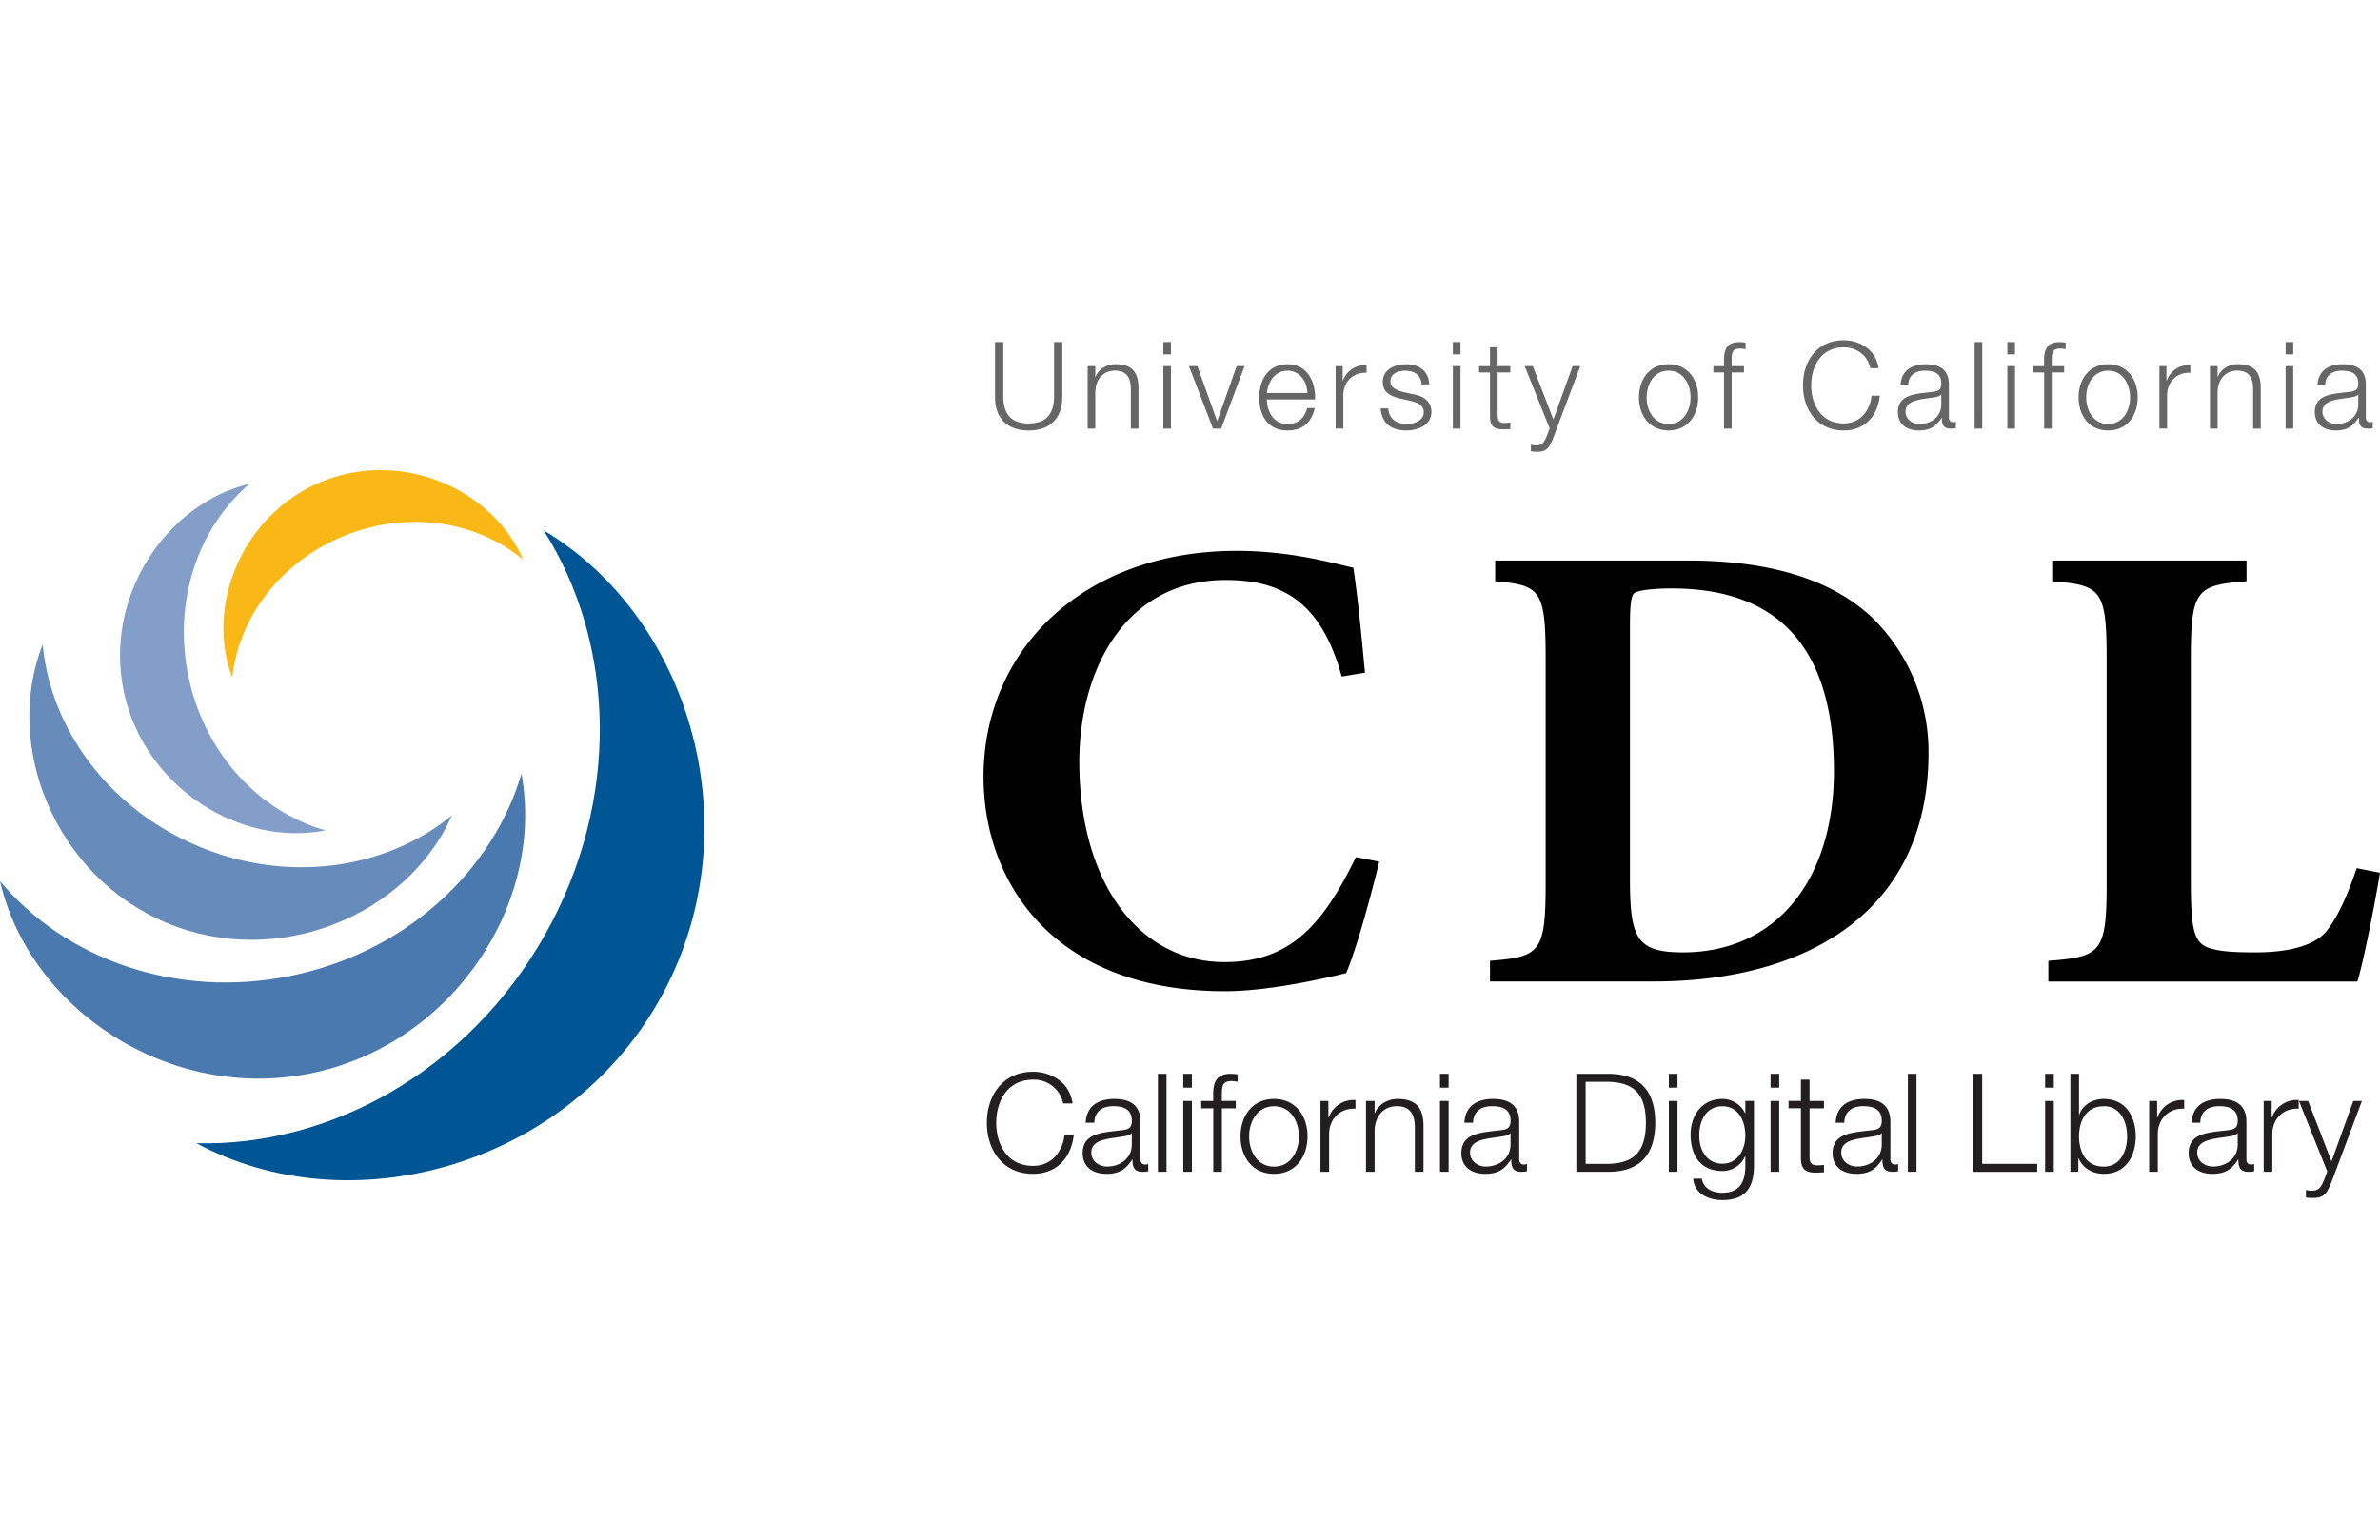
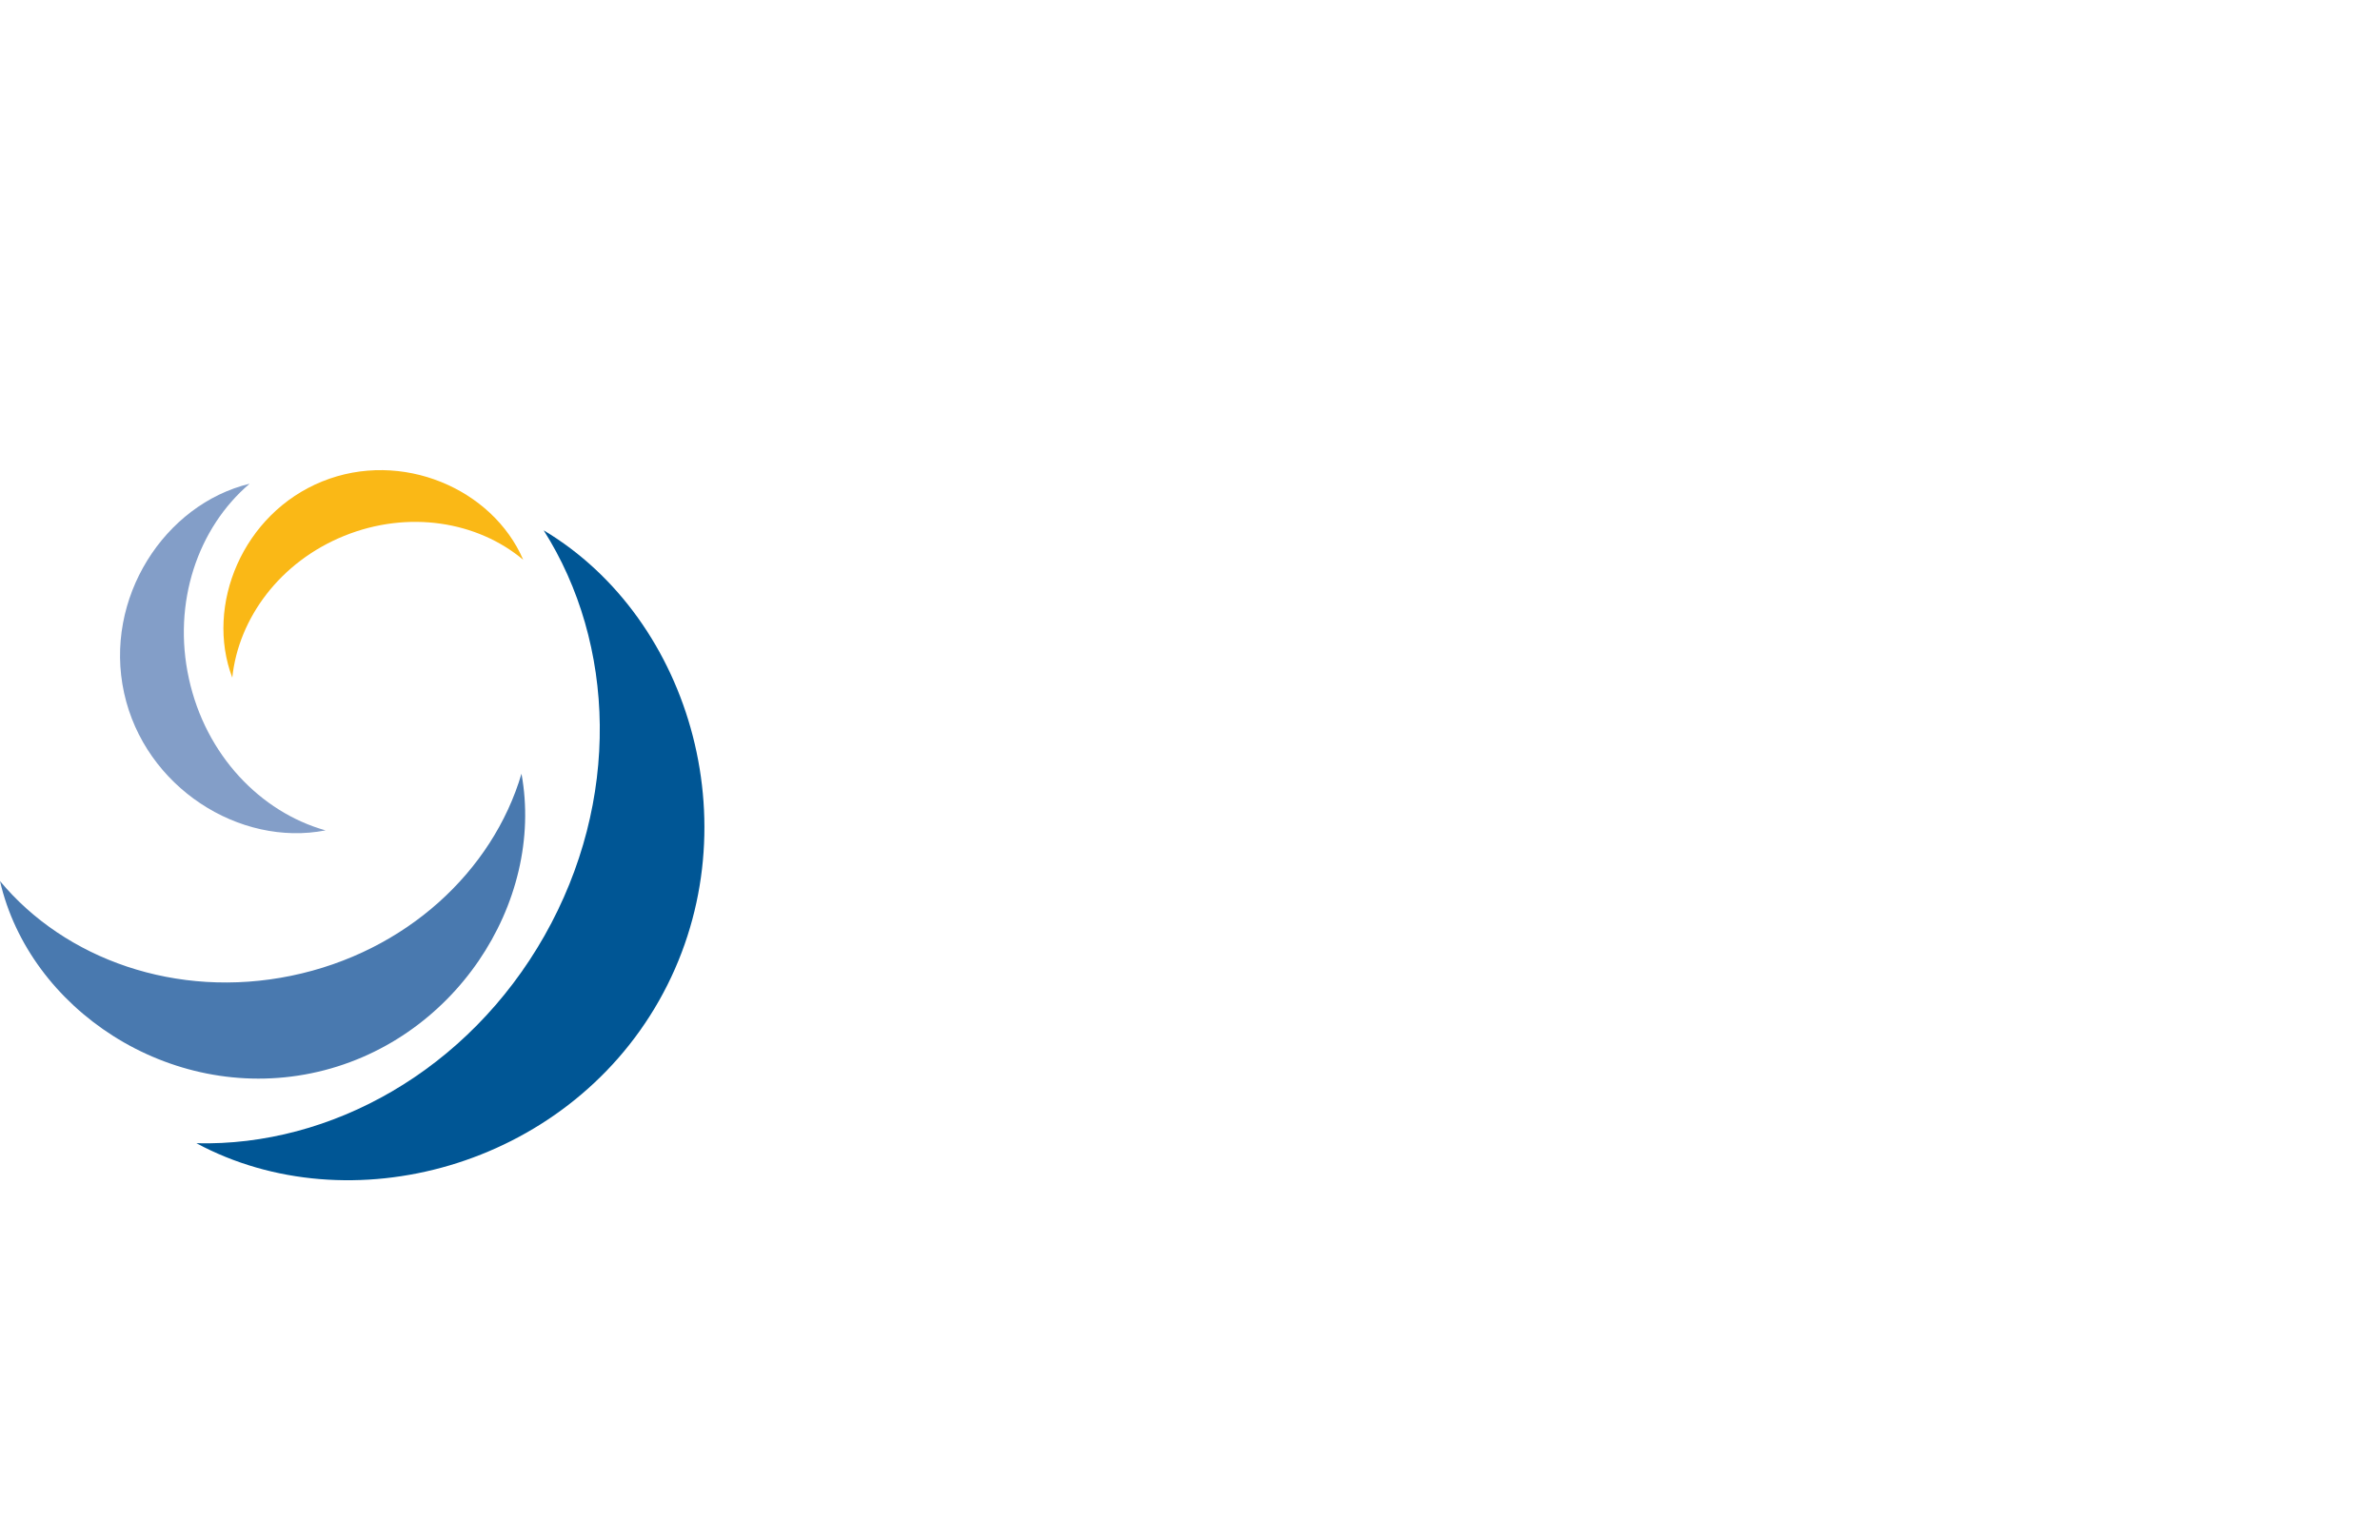
<svg xmlns="http://www.w3.org/2000/svg" width="200" viewBox="0 0 358.31 129.47">
-   <path fill="#666" d="M149.8.27h1.24v8.07c-.02 3.03 1.43 4.18 3.82 4.18 2.4 0 3.85-1.15 3.83-4.18V.27h1.24v8.34c0 2.69-1.44 4.97-5.07 4.97-3.62 0-5.06-2.28-5.06-4.97zm13.95 3.62h1.15V5.5h.04c.42-1.13 1.68-1.9 3-1.9 2.65 0 3.46 1.4 3.46 3.64v6.06h-1.15V7.42c0-1.63-.53-2.85-2.4-2.85-1.82 0-2.91 1.39-2.95 3.23v5.5h-1.15V3.88zM175.14.27h1.15v1.85h-1.15zm0 3.62h1.15v9.41h-1.15V3.9zm3.86 0h1.27l2.96 8.26h.03l2.92-8.26h1.19l-3.52 9.41h-1.23L179 3.9zm11.73 5.01c.02 1.69.9 3.71 3.1 3.71 1.68 0 2.6-.98 2.96-2.4h1.15c-.5 2.13-1.74 3.37-4.1 3.37-3 0-4.26-2.3-4.26-4.98 0-2.49 1.26-4.99 4.25-4.99 3.03 0 4.24 2.65 4.15 5.3h-7.25zm6.1-.96c-.06-1.74-1.14-3.36-3-3.36-1.88 0-2.92 1.64-3.1 3.36zm4.25-4.05h1.06v2.2h.04a3.48 3.48 0 0 1 3.56-2.33V4.9c-2.09-.11-3.5 1.42-3.5 3.38v5.01h-1.16V3.9zm12.94 2.75c-.05-1.42-1.15-2.06-2.46-2.06-1.02 0-2.23.4-2.23 1.62 0 1.03 1.17 1.4 1.95 1.6l1.54.34c1.31.2 2.68.97 2.68 2.61 0 2.04-2.03 2.83-3.78 2.83-2.19 0-3.68-1.02-3.87-3.32H209c.1 1.55 1.24 2.35 2.78 2.35 1.07 0 2.57-.47 2.57-1.79 0-1.1-1.02-1.46-2.06-1.71l-1.48-.33c-1.5-.4-2.63-.91-2.63-2.52 0-1.92 1.88-2.65 3.54-2.65 1.88 0 3.38.99 3.45 3.03zm4.71-6.37h1.15v1.85h-1.15zm0 3.62h1.15v9.41h-1.15V3.9zm6.74 0h1.91v.96h-1.91v6.36c0 .74.1 1.18.93 1.24.33 0 .66-.02.98-.06v.99c-.34 0-.67.03-1.02.03-1.53 0-2.06-.5-2.04-2.11V4.85h-1.64V3.9h1.64V1.06h1.15zm4.07 0h1.22l3.1 8.03 2.9-8.03h1.16l-4.1 10.86c-.65 1.58-1.03 2.04-2.47 2.04-.46-.02-.7-.02-.88-.1v-.96c.27.06.53.1.79.1 1.02 0 1.25-.61 1.64-1.49l.4-1.07zm26.12 4.71c0 2.7-1.57 4.98-4.45 4.98s-4.46-2.28-4.46-4.98 1.57-4.99 4.46-4.99 4.45 2.28 4.45 4.99m-7.76 0c0 2 1.1 4.01 3.3 4.01s3.31-2 3.31-4.01-1.1-4.02-3.3-4.02-3.3 2-3.3 4.02zm14.66-3.75h-1.86v8.45h-1.15V4.85h-1.6V3.9h1.6v-.86c-.02-1.63.44-2.76 2.28-2.76.33 0 .6.02.97.08v.98c-.31-.05-.57-.09-.84-.09-1.28 0-1.24.8-1.26 1.83v.82h1.86v.96zm19.02-.64c-.44-2-2.1-3.15-4-3.15-3.44 0-4.9 2.88-4.9 5.73s1.46 5.73 4.9 5.73c2.41 0 3.95-1.86 4.18-4.18h1.25c-.35 3.2-2.38 5.24-5.42 5.24-4.11 0-6.15-3.23-6.15-6.8S273.48 0 277.57 0c2.47 0 4.91 1.48 5.24 4.21h-1.24zm4.55 2.56c.1-2.2 1.66-3.16 3.81-3.16 1.66 0 3.47.52 3.47 3.03v5c0 .44.22.7.68.7.13 0 .27-.04.36-.08v.97c-.25.06-.44.07-.75.07-1.17 0-1.35-.65-1.35-1.64h-.03c-.8 1.22-1.63 1.92-3.44 1.92-1.73 0-3.15-.86-3.15-2.76 0-2.65 2.57-2.74 5.05-3.03.95-.1 1.48-.24 1.48-1.28 0-1.55-1.11-1.93-2.46-1.93-1.43 0-2.48.66-2.52 2.19zm6.13 1.39h-.03c-.15.27-.66.36-.97.42-1.95.34-4.38.33-4.38 2.17 0 1.15 1.02 1.86 2.1 1.86 1.75 0 3.3-1.11 3.28-2.96v-1.5zm5.02-7.89h1.15V13.3h-1.15zm4.93 0h1.15v1.85h-1.15zm0 3.62h1.15v9.41h-1.15V3.9zm8.54.96h-1.86v8.45h-1.14V4.85h-1.61V3.9h1.6v-.86c-.01-1.63.44-2.76 2.29-2.76.32 0 .6.02.96.08v.98c-.3-.05-.56-.09-.84-.09-1.27 0-1.24.8-1.26 1.83v.82h1.87v.96zm11.08 3.75c0 2.7-1.56 4.98-4.45 4.98s-4.45-2.28-4.45-4.98 1.57-4.99 4.45-4.99 4.45 2.28 4.45 4.99m-7.75 0c0 2 1.1 4.01 3.3 4.01s3.3-2 3.3-4.01-1.1-4.02-3.3-4.02-3.3 2-3.3 4.02m11.02-4.71h1.06v2.2h.04a3.48 3.48 0 0 1 3.56-2.33V4.9c-2.08-.11-3.5 1.42-3.5 3.38v5.01h-1.16V3.9zm7.61 0h1.15V5.5h.04c.42-1.13 1.68-1.9 3-1.9 2.66 0 3.46 1.4 3.46 3.64v6.06h-1.15V7.42c0-1.63-.53-2.85-2.4-2.85-1.82 0-2.91 1.39-2.95 3.23v5.5h-1.15V3.88zM344.1.27h1.15v1.85h-1.15zm0 3.62h1.15v9.41h-1.15V3.9zm4.8 2.88c.11-2.2 1.66-3.16 3.82-3.16 1.66 0 3.46.52 3.46 3.03v5c0 .44.22.7.68.7.13 0 .27-.04.36-.08v.97c-.25.06-.43.07-.74.07-1.17 0-1.35-.65-1.35-1.64h-.04c-.8 1.22-1.62 1.92-3.43 1.92-1.74 0-3.16-.86-3.16-2.76 0-2.65 2.57-2.74 5.06-3.03.95-.1 1.48-.24 1.48-1.28 0-1.55-1.12-1.93-2.47-1.93-1.42 0-2.48.66-2.52 2.19zm6.14 1.39H355c-.15.27-.66.36-.97.42-1.95.34-4.38.33-4.38 2.17 0 1.15 1.02 1.86 2.1 1.86 1.75 0 3.3-1.11 3.29-2.96v-1.5z" />
  <path fill="#839EC8" d="M18.68 53.1c3.12 14.23 17.41 23.23 30.33 20.7-9.82-2.76-18.06-11.36-20.57-22.85-2.52-11.48 1.37-22.74 9.14-29.35-12.8 3.1-22.02 17.25-18.9 31.5" />
  <path fill="#005695" d="M99.23 99.42c14.26-25.18 5.06-57.41-17.38-70.8 10.85 17.1 11.63 40.72.13 61.03-11.51 20.3-32.17 31.78-52.41 31.26 23.01 12.37 55.4 3.69 69.66-21.49" />
  <path fill="#FAB816" d="M48.5 21.26C36.55 26.1 30.84 39.91 34.97 50.8c.94-8.97 7.2-17.44 16.85-21.35 9.64-3.9 20.03-2.2 26.95 3.6-4.61-10.7-18.32-16.63-30.27-11.79" />
-   <path fill="#678BBB" d="M25.08 87.73c16.81 7.03 36.28-1.14 42.96-16.18-9.87 8.07-24.58 10.33-38.14 4.66C16.33 70.54 7.6 58.48 6.42 45.79.42 61.1 8.27 80.7 25.08 87.73" />
  <path fill="#4979AF" d="M46.88 110.37c21.42-4.41 35.18-25.68 31.63-45.1-4.33 14.67-17.38 26.86-34.66 30.42C26.58 99.25 9.77 93.2 0 81.43c4.42 19.25 25.46 33.35 46.88 28.94" />
-   <path fill="#231F20" d="M160.06 114.92a4.47 4.47 0 0 0-4.52-3.58c-3.91 0-5.56 3.27-5.56 6.5 0 3.22 1.65 6.48 5.56 6.48 2.73 0 4.46-2.1 4.73-4.73h1.4c-.4 3.62-2.68 5.93-6.13 5.93-4.65 0-6.97-3.65-6.97-7.69 0-4.02 2.32-7.68 6.97-7.68 2.78 0 5.55 1.67 5.93 4.77zm3.39 2.89c.12-2.5 1.89-3.57 4.32-3.57 1.88 0 3.93.58 3.93 3.43v5.66c0 .5.25.79.76.79.15 0 .31-.05.41-.09v1.1c-.29.06-.5.08-.84.08-1.32 0-1.53-.74-1.53-1.85h-.04c-.91 1.38-1.84 2.16-3.89 2.16-1.96 0-3.57-.97-3.57-3.12 0-3 2.91-3.1 5.72-3.43 1.08-.12 1.68-.27 1.68-1.44 0-1.76-1.27-2.2-2.8-2.2-1.6 0-2.8.75-2.85 2.49h-1.3zm6.95 1.58h-.05c-.16.3-.74.41-1.09.47-2.21.4-4.96.37-4.96 2.46 0 1.3 1.16 2.1 2.38 2.1 1.97 0 3.73-1.25 3.71-3.34v-1.7zm3.92-8.93h1.3v14.75h-1.3zm3.82 0h1.3v2.08h-1.3zm0 4.09h1.3v10.66h-1.3zm7.92 1.1h-2.1v9.56h-1.3v-9.56h-1.82v-1.1h1.81v-.97c-.02-1.84.5-3.12 2.58-3.12.38 0 .68.02 1.1.08v1.11c-.35-.06-.64-.1-.95-.1-1.45 0-1.4.91-1.43 2.07v.92h2.1v1.1zm10.79 4.23c0 3.06-1.78 5.64-5.04 5.64-3.27 0-5.05-2.58-5.05-5.64s1.78-5.64 5.05-5.64c3.26 0 5.04 2.58 5.04 5.64m-8.79 0c0 2.27 1.24 4.55 3.75 4.55 2.5 0 3.74-2.28 3.74-4.55s-1.24-4.54-3.74-4.54-3.75 2.27-3.75 4.54m10.74-5.33h1.19v2.5h.05a3.94 3.94 0 0 1 4.03-2.64v1.3c-2.36-.13-3.97 1.6-3.97 3.82v5.68h-1.3zm6.85 0h1.3v1.84h.04c.48-1.28 1.9-2.15 3.41-2.15 3 0 3.91 1.57 3.91 4.11v6.86h-1.3v-6.65c0-1.84-.6-3.23-2.71-3.23-2.07 0-3.3 1.58-3.35 3.66v6.22h-1.3zm11.14-4.09h1.3v2.08h-1.3zm0 4.09h1.3v10.66h-1.3zm3.68 3.26c.12-2.5 1.88-3.57 4.32-3.57 1.88 0 3.93.58 3.93 3.43v5.66c0 .5.24.79.76.79.15 0 .31-.05.41-.09v1.1c-.29.06-.5.08-.84.08-1.33 0-1.53-.74-1.53-1.85h-.04c-.91 1.38-1.84 2.16-3.89 2.16-1.96 0-3.58-.97-3.58-3.12 0-3 2.92-3.1 5.73-3.43 1.08-.12 1.68-.27 1.68-1.44 0-1.76-1.26-2.2-2.8-2.2-1.6 0-2.8.75-2.85 2.49h-1.3zm6.94 1.58h-.04c-.16.3-.74.41-1.1.47-2.2.4-4.95.37-4.95 2.46 0 1.3 1.15 2.1 2.37 2.1 1.99 0 3.74-1.25 3.72-3.34v-1.7zm9.9-8.93h5.1c4.45.1 6.79 2.54 6.79 7.37 0 4.84-2.34 7.28-6.78 7.38h-5.1v-14.75zm1.4 13.56h3c4.24.02 6.08-1.78 6.08-6.19 0-4.4-1.84-6.2-6.07-6.17h-3v12.36zm12.54-13.56h1.3v2.08h-1.3zm0 4.09h1.3v10.66h-1.3zm12.81 9.8c-.02 3.18-1.25 5.12-4.74 5.12-2.12 0-4.23-.95-4.41-3.23h1.3c.29 1.57 1.67 2.13 3.11 2.13 2.4 0 3.44-1.42 3.44-4.02v-1.45h-.05a3.7 3.7 0 0 1-3.39 2.19c-3.4 0-4.8-2.44-4.8-5.48 0-2.94 1.73-5.37 4.8-5.37 1.56 0 2.87.97 3.4 2.15h.04v-1.85h1.3v9.8zm-1.3-4.6c0-2.08-.97-4.41-3.44-4.41-2.48 0-3.5 2.2-3.5 4.42 0 2.15 1.1 4.23 3.5 4.23 2.25 0 3.44-2.06 3.44-4.23zm3.8-9.29h1.3v2.08h-1.3zm0 4.09h1.3v10.66h-1.3zm5.87 0h2.17v1.1h-2.17v7.19c0 .84.12 1.34 1.05 1.4.38 0 .75-.02 1.12-.06v1.11c-.4 0-.77.05-1.16.05-1.73 0-2.34-.58-2.31-2.4v-7.3h-1.86v-1.1h1.86v-3.2h1.3v3.2zm3.93 3.26c.12-2.5 1.87-3.57 4.32-3.57 1.87 0 3.92.58 3.92 3.43v5.66c0 .5.25.79.77.79.14 0 .3-.05.4-.09v1.1c-.28.06-.5.08-.84.08-1.32 0-1.53-.74-1.53-1.85h-.04c-.9 1.38-1.83 2.16-3.88 2.16-1.97 0-3.58-.97-3.58-3.12 0-3 2.92-3.1 5.73-3.43 1.07-.12 1.67-.27 1.67-1.44 0-1.76-1.26-2.2-2.8-2.2-1.6 0-2.8.75-2.84 2.49h-1.3zm6.94 1.58h-.04c-.17.3-.74.41-1.1.47-2.2.4-4.96.37-4.96 2.46 0 1.3 1.16 2.1 2.38 2.1 1.98 0 3.74-1.25 3.72-3.34v-1.7zm3.93-8.93h1.3v14.75h-1.3zm9.79 0h1.4v13.56h8.28v1.2h-9.68zm10.88 0h1.3v2.08h-1.3zm0 4.09h1.3v10.66h-1.3zm3.8-4.09h1.3v6.12h.04c.56-1.54 2.11-2.34 3.7-2.34 3.25 0 4.8 2.62 4.8 5.64s-1.55 5.64-4.8 5.64c-1.72 0-3.2-.89-3.8-2.33h-.04v2.02h-1.2zm5.04 4.88c-2.77 0-3.74 2.33-3.74 4.54s.97 4.55 3.74 4.55c2.48 0 3.5-2.34 3.5-4.55s-1.02-4.55-3.5-4.55zm6.82-.79h1.2v2.5h.04a3.94 3.94 0 0 1 4.03-2.64v1.3c-2.36-.13-3.97 1.6-3.97 3.82v5.68h-1.3zm6.39 3.26c.12-2.5 1.88-3.57 4.32-3.57 1.88 0 3.93.58 3.93 3.43v5.66c0 .5.25.79.76.79.15 0 .3-.05.41-.09v1.1c-.3.06-.5.08-.85.08-1.32 0-1.53-.74-1.53-1.85h-.04c-.9 1.38-1.84 2.16-3.88 2.16-1.96 0-3.57-.97-3.57-3.12 0-3 2.9-3.1 5.72-3.43 1.07-.12 1.67-.27 1.67-1.44 0-1.76-1.26-2.2-2.8-2.2-1.6 0-2.8.75-2.84 2.49h-1.3zm6.94 1.58h-.04c-.17.3-.74.41-1.1.47-2.2.4-4.96.37-4.96 2.46 0 1.3 1.16 2.1 2.38 2.1 1.98 0 3.74-1.25 3.72-3.34v-1.7zm3.91-4.84h1.2v2.5h.04a3.94 3.94 0 0 1 4.03-2.64v1.3c-2.36-.13-3.97 1.6-3.97 3.82v5.68h-1.3zm5.31 0h1.38l3.52 9.1 3.28-9.1h1.3l-4.62 12.3c-.75 1.8-1.18 2.3-2.81 2.3-.52-.01-.8-.01-1-.1v-1.1c.31.07.6.11.9.11 1.15 0 1.42-.68 1.85-1.67l.46-1.22z" />
-   <path d="M201.99 50.63c-3.12-11.41-9.17-14.53-17.46-14.53-15.02 0-22.04 13.36-22.04 27.4 0 18.04 8.88 30.13 21.84 30.13 9.76 0 14.73-5.36 19.8-15.8l3.51.68c-1.27 5.28-3.41 13.07-4.97 16.78-2.73.68-11.5 2.73-18.23 2.73-26.04 0-36.37-16.58-36.37-32.28 0-19.2 15.1-34.03 38.12-34.03 8.3 0 14.83 1.95 17.56 2.54.77 5.36 1.16 9.65 1.75 15.8zm52.27-17.46c11.21 0 21.16 2.44 27.7 8.68a28.3 28.3 0 0 1 8.38 20.28c0 24-18.43 34.42-41.35 34.42h-24.67v-3.11c7.6-.6 8.38-1.27 8.38-11.8V48.09c0-10.53-.77-11.21-7.6-11.8v-3.12zm-8.87 47.88c0 8.97.97 11.12 8 11.12 14.03 0 22.71-10.93 22.71-27.3 0-20.97-10.63-27.5-24.47-27.5-2.83 0-4.98.29-5.56.68-.59.39-.68 2.44-.68 5.07zm84.44.2c0 7.12.39 9.26 2.44 10.14 1.66.68 4.29.78 7.32.78 3.8 0 8.29-.59 10.52-3.02 1.56-1.86 3.12-4.98 4.69-9.66l3.5.69c-.58 3.8-2.53 13.74-3.4 16.38h-46.52v-3.12c8-.6 8.78-1.27 8.78-11.8V48.09c0-10.53-.78-11.21-8.2-11.8v-3.12h29.26v3.12c-7.6.59-8.39 1.27-8.39 11.8z" />
</svg>